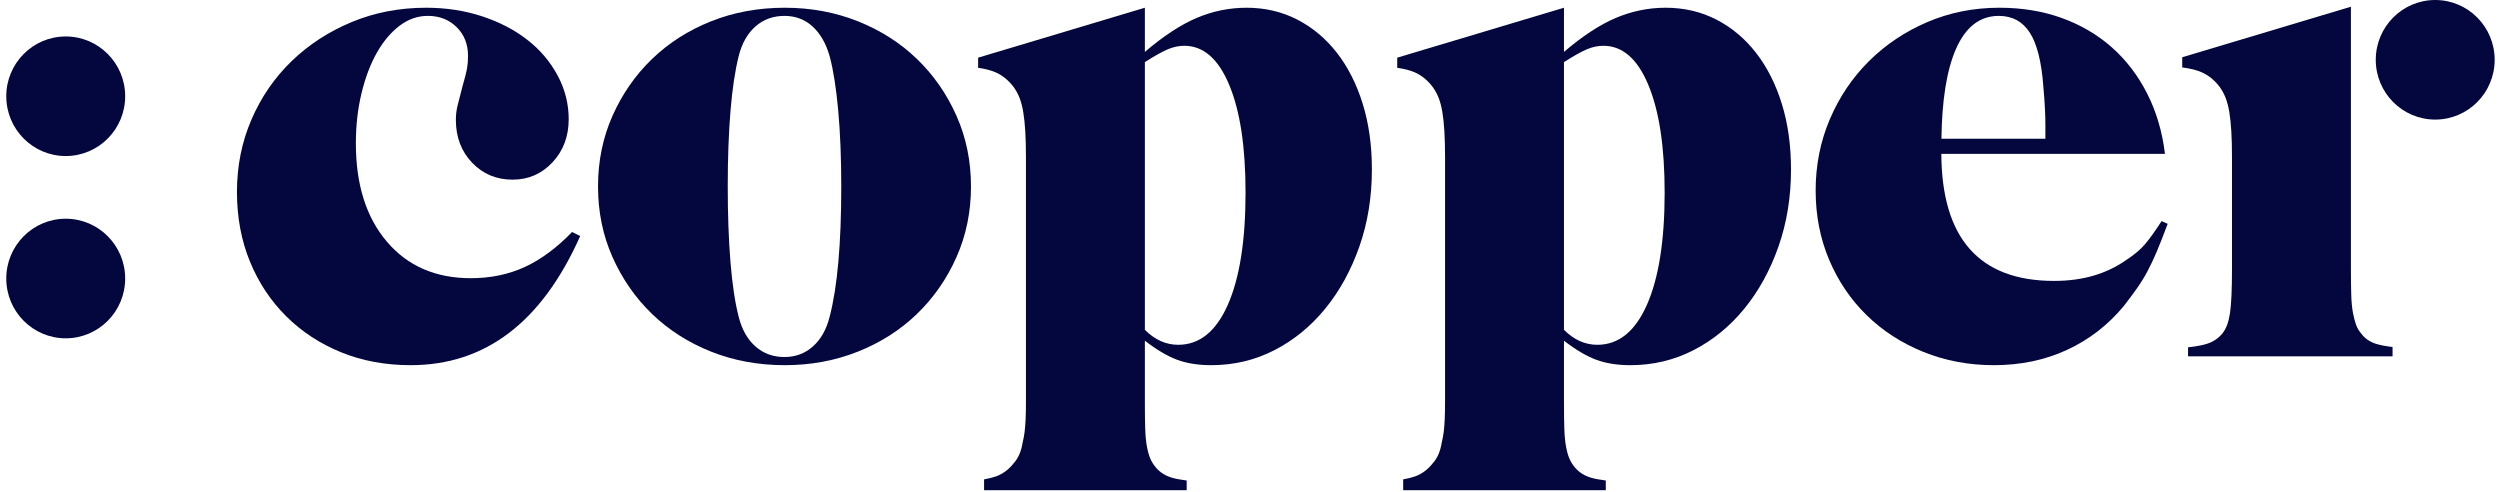
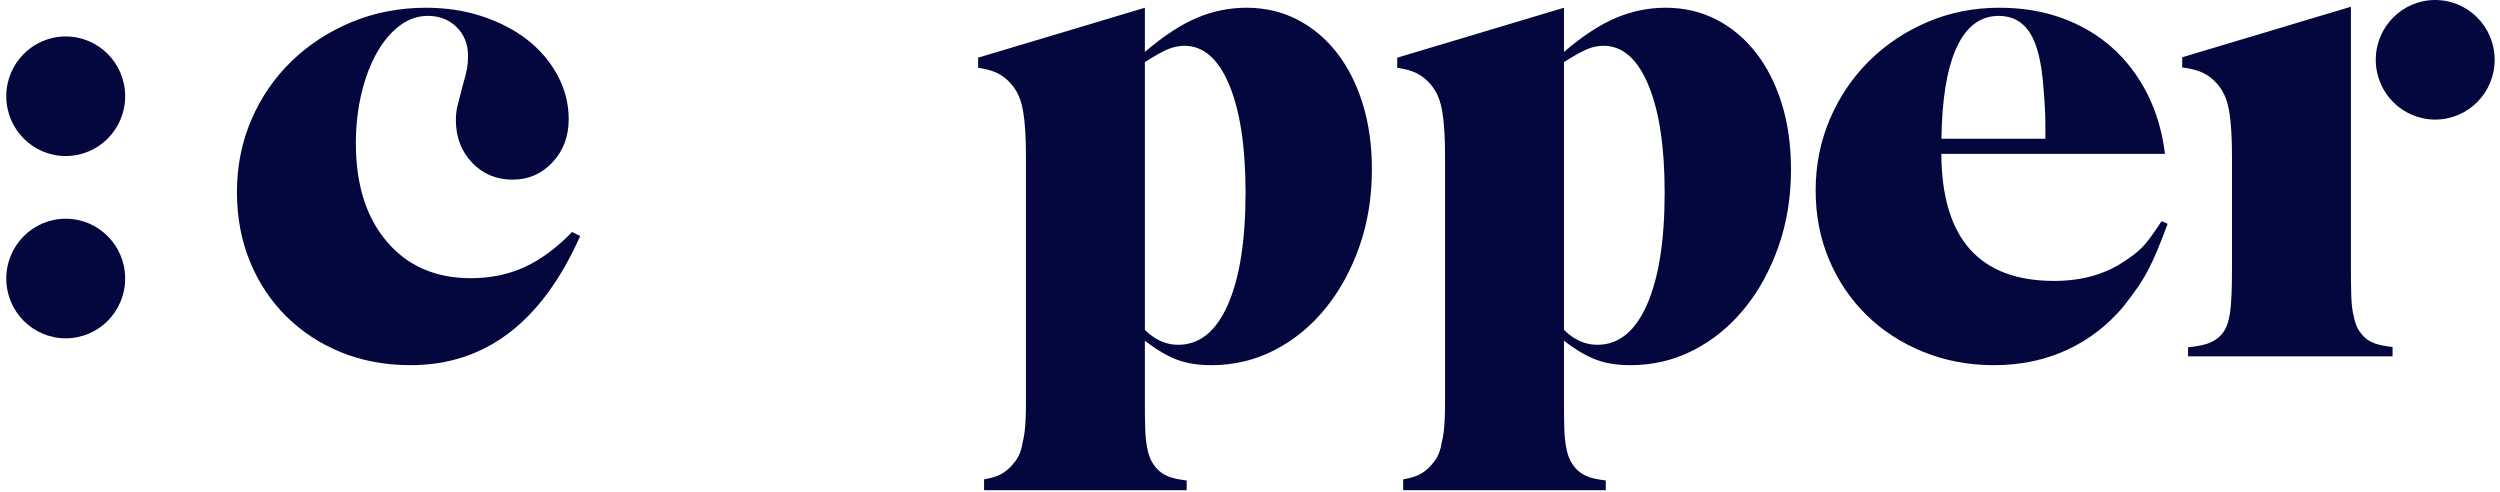
<svg xmlns="http://www.w3.org/2000/svg" width="254" height="50" viewBox="0 0 254 50" fill="none">
  <g clip-path="url(#clip0_105_88)">
    <path fill-rule="evenodd" clip-rule="evenodd" d="M41.717 37.102C39.153 37.102 36.799 36.664 34.653 35.791C32.507 34.916 30.647 33.696 29.074 32.131C27.499 30.567 26.273 28.713 25.393 26.573C24.514 24.432 24.074 22.074 24.074 19.496C24.074 16.873 24.566 14.421 25.55 12.143C26.534 9.865 27.895 7.886 29.635 6.206C31.373 4.526 33.41 3.203 35.744 2.236C38.078 1.269 40.594 0.786 43.295 0.786C45.309 0.786 47.197 1.074 48.959 1.649C50.72 2.225 52.254 3.019 53.558 4.031C54.862 5.043 55.892 6.252 56.647 7.655C57.402 9.06 57.78 10.544 57.78 12.109C57.78 13.859 57.231 15.319 56.133 16.493C55.034 17.667 53.684 18.253 52.083 18.253C50.434 18.253 49.062 17.679 47.964 16.528C46.865 15.377 46.316 13.928 46.316 12.178C46.316 11.672 46.373 11.189 46.488 10.728C46.601 10.268 46.773 9.6 47.002 8.725C47.231 7.944 47.38 7.357 47.449 6.965C47.517 6.575 47.551 6.149 47.551 5.688C47.551 4.491 47.164 3.513 46.392 2.754C45.619 1.994 44.645 1.614 43.471 1.614C42.432 1.614 41.472 1.95 40.593 2.619C39.712 3.288 38.944 4.2 38.29 5.352C37.634 6.507 37.115 7.879 36.731 9.471C36.347 11.064 36.156 12.759 36.156 14.559C36.156 18.759 37.208 22.093 39.314 24.561C41.418 27.03 44.257 28.264 47.826 28.264C49.84 28.264 51.67 27.885 53.318 27.126C54.965 26.366 56.567 25.181 58.123 23.57L58.947 23.984C55.056 32.73 49.313 37.102 41.717 37.102Z" fill="#03073D" />
-     <path fill-rule="evenodd" clip-rule="evenodd" d="M85.159 11.181C84.951 8.917 84.662 7.091 84.291 5.704C83.92 4.41 83.342 3.406 82.555 2.689C81.767 1.973 80.817 1.615 79.706 1.615C78.547 1.615 77.563 1.973 76.753 2.689C75.942 3.406 75.374 4.41 75.05 5.704C74.679 7.183 74.402 9.043 74.217 11.284C74.032 13.526 73.939 16.079 73.939 18.944C73.939 21.809 74.032 24.374 74.217 26.639C74.402 28.903 74.679 30.751 75.05 32.184C75.374 33.478 75.942 34.483 76.753 35.2C77.563 35.915 78.547 36.274 79.706 36.274C80.817 36.274 81.778 35.915 82.589 35.2C83.398 34.483 83.966 33.478 84.291 32.184C85.078 29.18 85.472 24.768 85.472 18.944C85.472 16.034 85.367 13.445 85.159 11.181ZM97.178 26.124C96.196 28.334 94.86 30.256 93.17 31.89C91.479 33.523 89.481 34.801 87.174 35.721C84.867 36.641 82.389 37.102 79.74 37.102C77.044 37.102 74.543 36.641 72.236 35.721C69.929 34.801 67.93 33.523 66.24 31.89C64.55 30.256 63.215 28.334 62.232 26.124C61.249 23.915 60.759 21.522 60.759 18.944C60.759 16.367 61.249 13.973 62.232 11.764C63.215 9.554 64.55 7.633 66.24 5.999C67.93 4.365 69.929 3.088 72.236 2.167C74.543 1.247 77.044 0.786 79.74 0.786C82.389 0.786 84.867 1.247 87.174 2.167C89.481 3.088 91.479 4.365 93.17 5.999C94.86 7.633 96.196 9.554 97.178 11.764C98.161 13.973 98.652 16.367 98.652 18.944C98.652 21.522 98.161 23.915 97.178 26.124Z" fill="#03073D" />
    <path fill-rule="evenodd" clip-rule="evenodd" d="M241.377 6.075C241.377 9.431 244.082 12.15 247.418 12.15C250.754 12.15 253.458 9.431 253.458 6.075C253.458 2.72 250.754 4.95911e-05 247.418 4.95911e-05C244.082 4.95911e-05 241.377 2.72 241.377 6.075Z" fill="#03073D" />
    <path fill-rule="evenodd" clip-rule="evenodd" d="M0.637 9.779C0.637 13.134 3.341 15.854 6.677 15.854C10.013 15.854 12.718 13.134 12.718 9.779C12.718 6.424 10.013 3.704 6.677 3.704C3.341 3.704 0.637 6.424 0.637 9.779Z" fill="#03073D" />
    <path fill-rule="evenodd" clip-rule="evenodd" d="M0.637 28.297C0.637 31.653 3.341 34.373 6.677 34.373C10.013 34.373 12.718 31.653 12.718 28.297C12.718 24.942 10.013 22.222 6.677 22.222C3.341 22.222 0.637 24.942 0.637 28.297Z" fill="#03073D" />
    <path fill-rule="evenodd" clip-rule="evenodd" d="M124.751 30.957C123.553 33.674 121.871 35.031 119.705 35.031C118.462 35.031 117.333 34.525 116.319 33.512V6.309C117.333 5.665 118.116 5.228 118.669 4.998C119.222 4.768 119.774 4.652 120.328 4.652C122.263 4.652 123.782 5.976 124.888 8.622C125.994 11.269 126.547 14.917 126.547 19.566C126.547 24.445 125.948 28.242 124.751 30.957ZM138.455 10.556C137.835 8.554 136.963 6.827 135.839 5.377C134.714 3.928 133.37 2.8 131.81 1.994C130.249 1.189 128.529 0.786 126.648 0.786C124.902 0.786 123.215 1.131 121.585 1.821C119.957 2.512 118.201 3.663 116.319 5.274V2.354V0.786L99.377 5.86V6.178V6.887C100.108 6.995 100.714 7.151 101.183 7.361C101.846 7.658 102.429 8.129 102.933 8.772C103.208 9.139 103.425 9.53 103.585 9.943C103.745 10.356 103.871 10.838 103.963 11.389C104.054 11.939 104.123 12.593 104.169 13.351C104.214 14.108 104.237 14.992 104.237 16.001V37.825V40.647C104.237 41.427 104.226 42.07 104.203 42.575C104.18 43.079 104.145 43.515 104.1 43.883C104.054 44.249 103.985 44.617 103.894 44.985C103.757 45.857 103.459 46.545 103.002 47.05C102.498 47.693 101.904 48.14 101.217 48.393C100.9 48.509 100.485 48.613 99.982 48.705V49.806H120.567V48.819C119.952 48.74 119.444 48.647 119.065 48.534C118.378 48.328 117.829 47.976 117.418 47.476C117.188 47.203 117.006 46.907 116.869 46.589C116.731 46.269 116.617 45.86 116.526 45.36C116.433 44.859 116.376 44.257 116.354 43.552C116.33 42.845 116.319 41.97 116.319 40.924V34.616C117.512 35.538 118.603 36.182 119.589 36.55C120.577 36.917 121.735 37.102 123.067 37.102C125.361 37.102 127.496 36.595 129.47 35.583C131.443 34.571 133.164 33.167 134.634 31.371C136.103 29.577 137.261 27.47 138.11 25.054C138.96 22.637 139.384 20.026 139.384 17.218C139.384 14.778 139.075 12.557 138.455 10.556Z" fill="#03073D" />
    <path fill-rule="evenodd" clip-rule="evenodd" d="M167.332 30.957C166.134 33.674 164.452 35.031 162.286 35.031C161.043 35.031 159.914 34.525 158.9 33.512V6.309C159.914 5.665 160.697 5.228 161.251 4.998C161.803 4.768 162.355 4.652 162.909 4.652C164.844 4.652 166.363 5.976 167.469 8.622C168.576 11.269 169.128 14.917 169.128 19.566C169.128 24.445 168.529 28.242 167.332 30.957ZM181.036 10.556C180.416 8.554 179.544 6.827 178.42 5.377C177.295 3.928 175.952 2.8 174.392 1.994C172.83 1.189 171.11 0.786 169.228 0.786C167.483 0.786 165.796 1.131 164.167 1.821C162.538 2.512 160.782 3.663 158.9 5.274V2.354V0.786L141.958 5.86V6.178V6.887C142.689 6.995 143.295 7.151 143.764 7.361C144.427 7.658 145.01 8.129 145.514 8.772C145.789 9.139 146.006 9.53 146.166 9.943C146.326 10.356 146.452 10.838 146.544 11.389C146.635 11.939 146.704 12.593 146.75 13.351C146.795 14.108 146.818 14.992 146.818 16.001V37.825V40.647C146.818 41.427 146.807 42.07 146.784 42.575C146.761 43.079 146.727 43.515 146.682 43.883C146.635 44.249 146.567 44.617 146.475 44.985C146.338 45.857 146.04 46.545 145.583 47.05C145.079 47.693 144.485 48.14 143.798 48.393C143.481 48.509 143.066 48.613 142.563 48.705V49.806H163.148V48.819C162.533 48.74 162.025 48.647 161.646 48.534C160.959 48.328 160.411 47.976 159.999 47.476C159.77 47.203 159.587 46.907 159.45 46.589C159.312 46.269 159.198 45.86 159.107 45.36C159.014 44.859 158.958 44.257 158.935 43.552C158.911 42.845 158.9 41.97 158.9 40.924V34.616C160.093 35.538 161.184 36.182 162.171 36.55C163.158 36.917 164.316 37.102 165.648 37.102C167.942 37.102 170.077 36.595 172.051 35.583C174.024 34.571 175.746 33.167 177.215 31.371C178.683 29.577 179.843 27.47 180.691 25.054C181.541 22.637 181.966 20.026 181.966 17.218C181.966 14.778 181.656 12.557 181.036 10.556Z" fill="#03073D" />
    <path fill-rule="evenodd" clip-rule="evenodd" d="M241.392 34.931C240.751 34.725 240.248 34.37 239.882 33.866C239.652 33.592 239.481 33.295 239.367 32.975C239.253 32.654 239.15 32.254 239.059 31.773C238.967 31.293 238.909 30.686 238.887 29.956C238.863 29.224 238.853 28.33 238.853 27.278V22.837V18.7V0.681L221.714 5.816V6.85C222.536 6.957 223.206 7.125 223.716 7.354C224.378 7.651 224.963 8.122 225.466 8.763C225.741 9.129 225.958 9.519 226.118 9.932C226.278 10.345 226.404 10.826 226.497 11.376C226.587 11.927 226.656 12.58 226.702 13.336C226.747 14.093 226.77 14.975 226.77 15.984V27.262C226.77 29.417 226.702 30.941 226.564 31.835C226.428 32.729 226.176 33.405 225.81 33.863C225.398 34.368 224.871 34.723 224.231 34.929C223.769 35.078 223.122 35.197 222.305 35.285V36.205H243.084V35.256C242.381 35.171 241.807 35.064 241.392 34.931Z" fill="#03073D" />
    <path fill-rule="evenodd" clip-rule="evenodd" d="M203.074 1.615C204.448 1.615 205.499 2.185 206.232 3.325C206.964 4.463 207.421 6.29 207.605 8.802C207.65 9.267 207.685 9.686 207.707 10.057C207.731 10.429 207.752 10.835 207.777 11.278C207.799 11.721 207.811 12.22 207.811 12.778V14.093H197.25C197.302 10.166 197.787 7.127 198.715 4.998C199.699 2.743 201.152 1.615 203.074 1.615ZM219.618 22.465C218.932 23.525 218.359 24.318 217.902 24.847C217.444 25.377 216.826 25.895 216.048 26.4C214.034 27.828 211.587 28.541 208.704 28.541C201.107 28.541 197.285 24.238 197.239 15.634H218.812V15.63H219.961C219.687 13.376 219.08 11.327 218.142 9.485C217.204 7.645 216.002 6.079 214.538 4.79C213.073 3.502 211.381 2.512 209.458 1.822C207.536 1.131 205.431 0.786 203.143 0.786C200.534 0.786 198.097 1.269 195.832 2.236C193.567 3.203 191.586 4.526 189.894 6.205C188.201 7.886 186.874 9.854 185.913 12.109C184.951 14.364 184.47 16.781 184.47 19.358C184.47 21.89 184.928 24.237 185.844 26.4C186.759 28.564 188.029 30.44 189.654 32.027C191.278 33.615 193.2 34.858 195.42 35.755C197.64 36.653 200.031 37.102 202.594 37.102C205.293 37.102 207.765 36.584 210.008 35.549C212.249 34.513 214.172 33.029 215.774 31.096C216.277 30.451 216.723 29.853 217.112 29.3C217.501 28.748 217.856 28.173 218.176 27.575C218.497 26.976 218.817 26.297 219.137 25.538C219.457 24.778 219.824 23.846 220.236 22.741L219.618 22.465Z" fill="#03073D" />
  </g>
  <defs>
    <clipPath id="clip0_105_88">
      <rect width="253.704" height="50" fill="white" />
    </clipPath>
  </defs>
</svg>